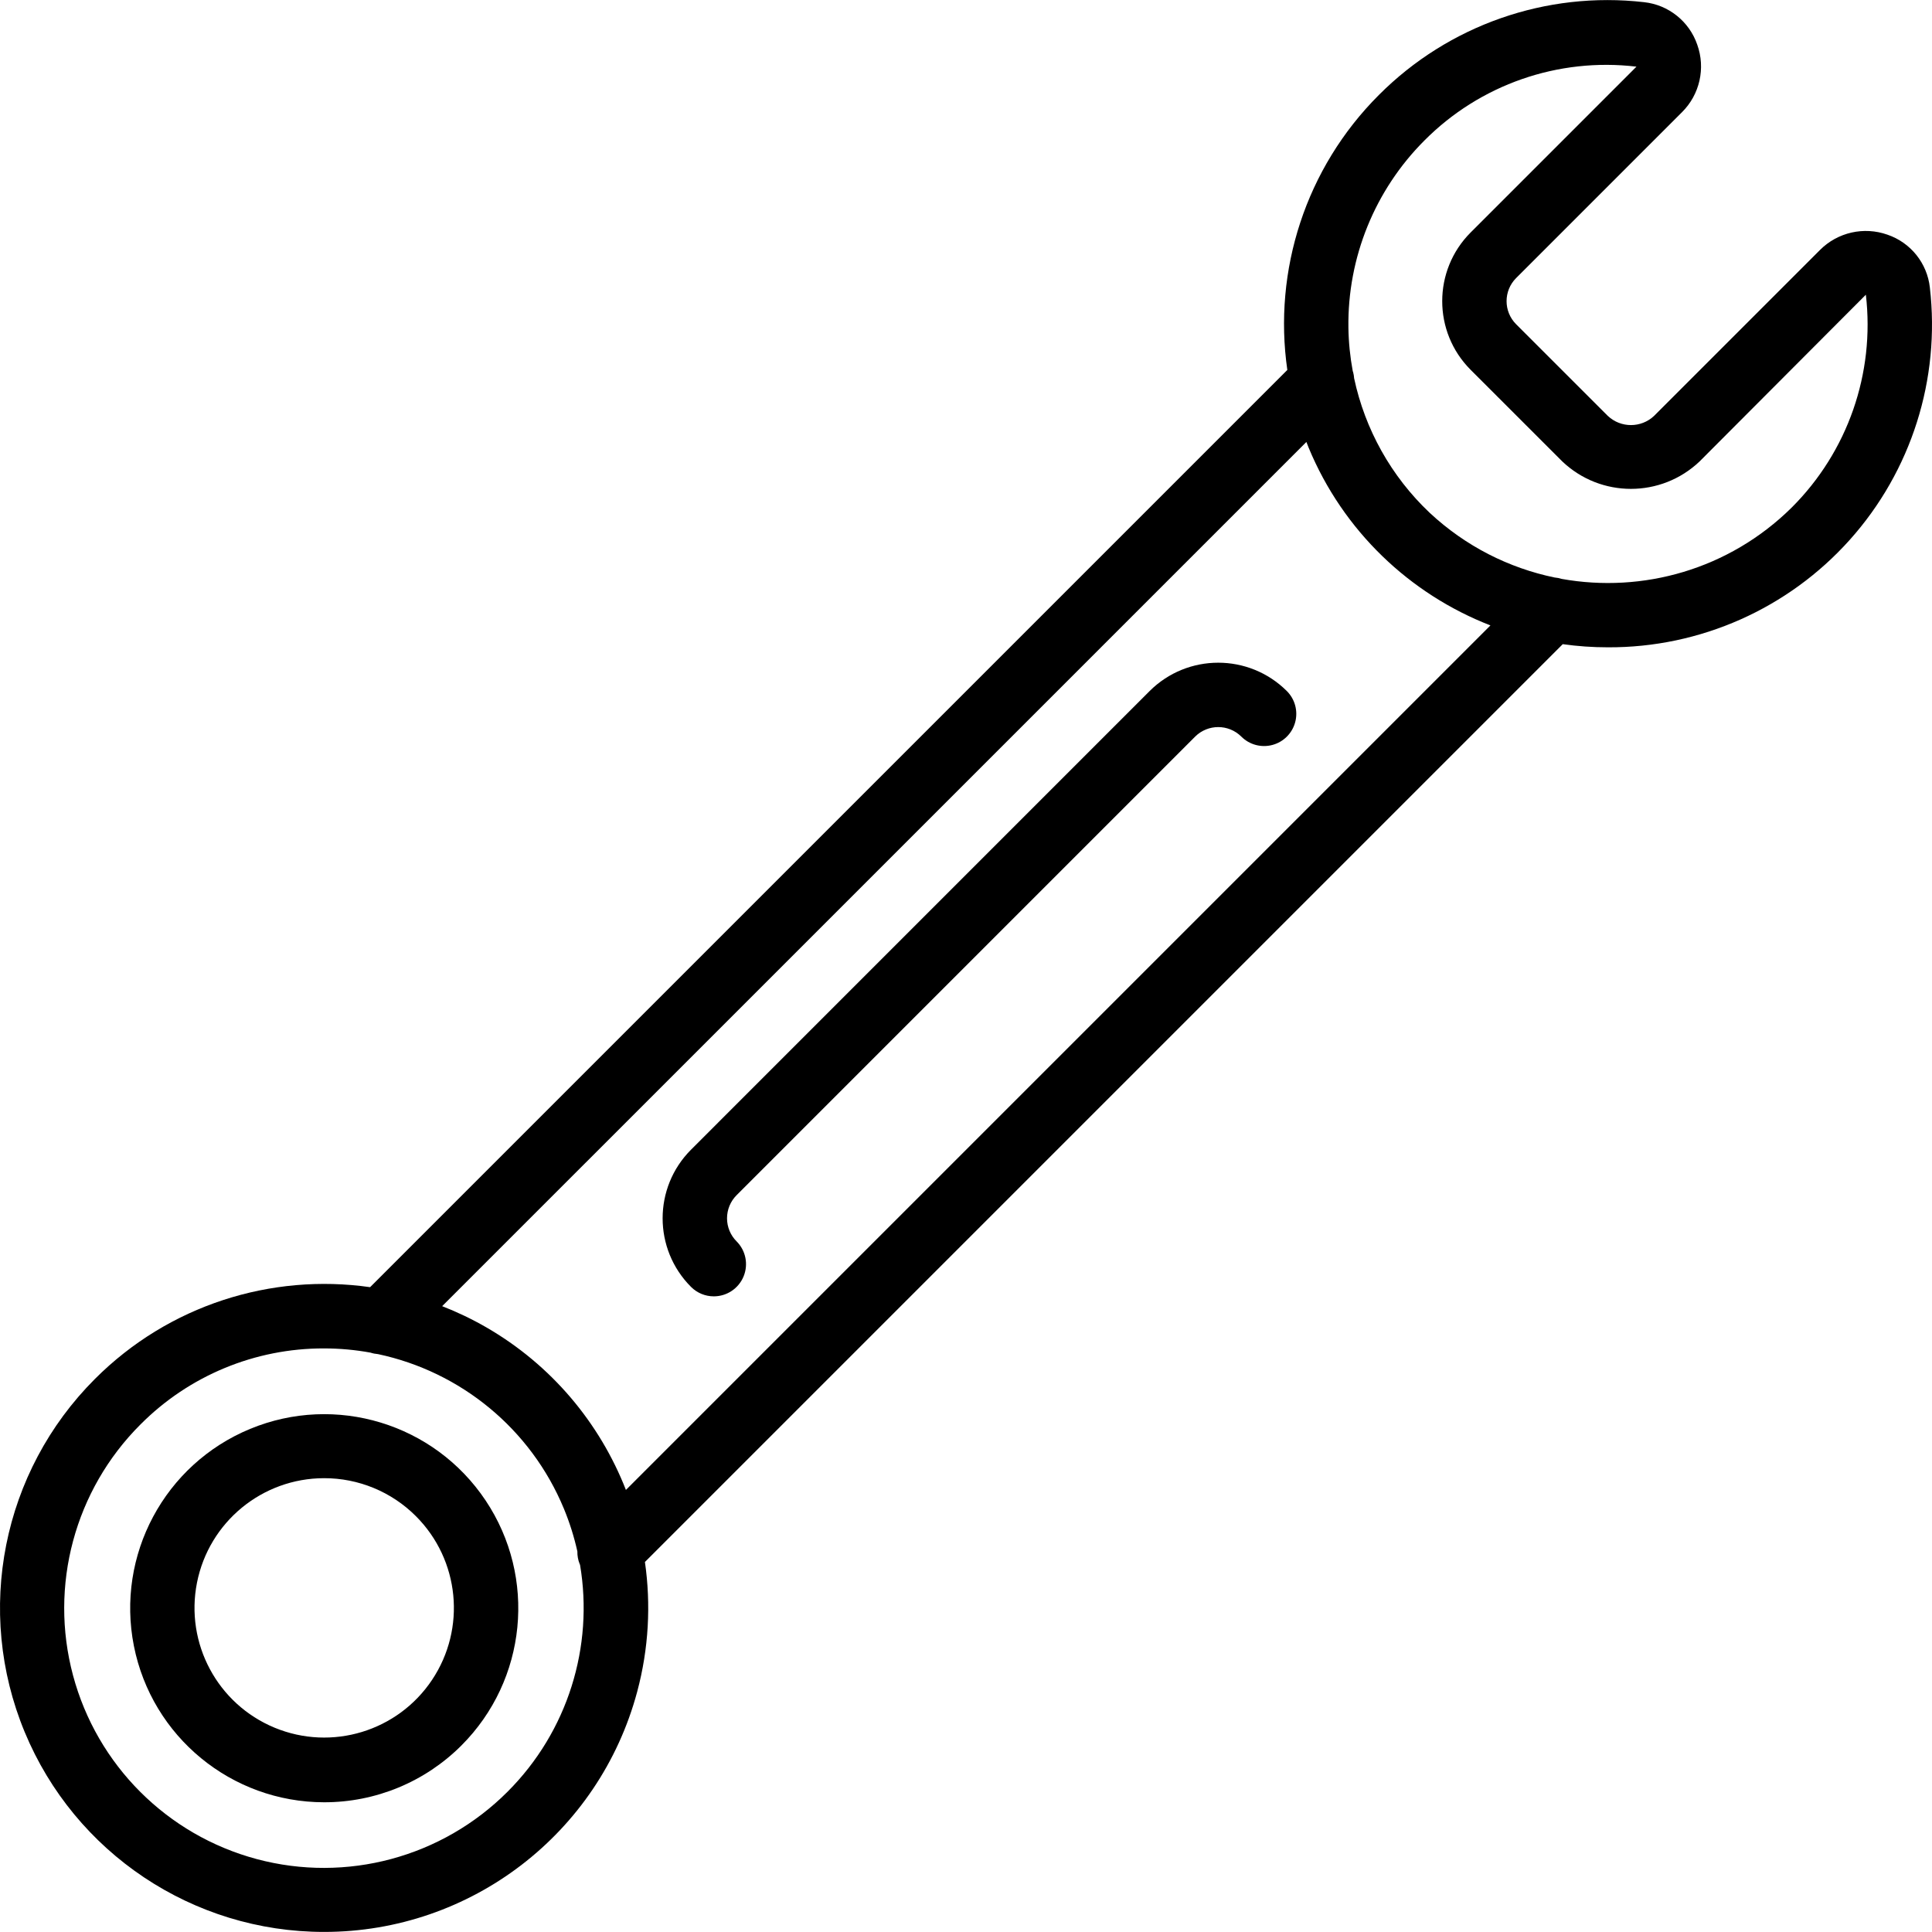
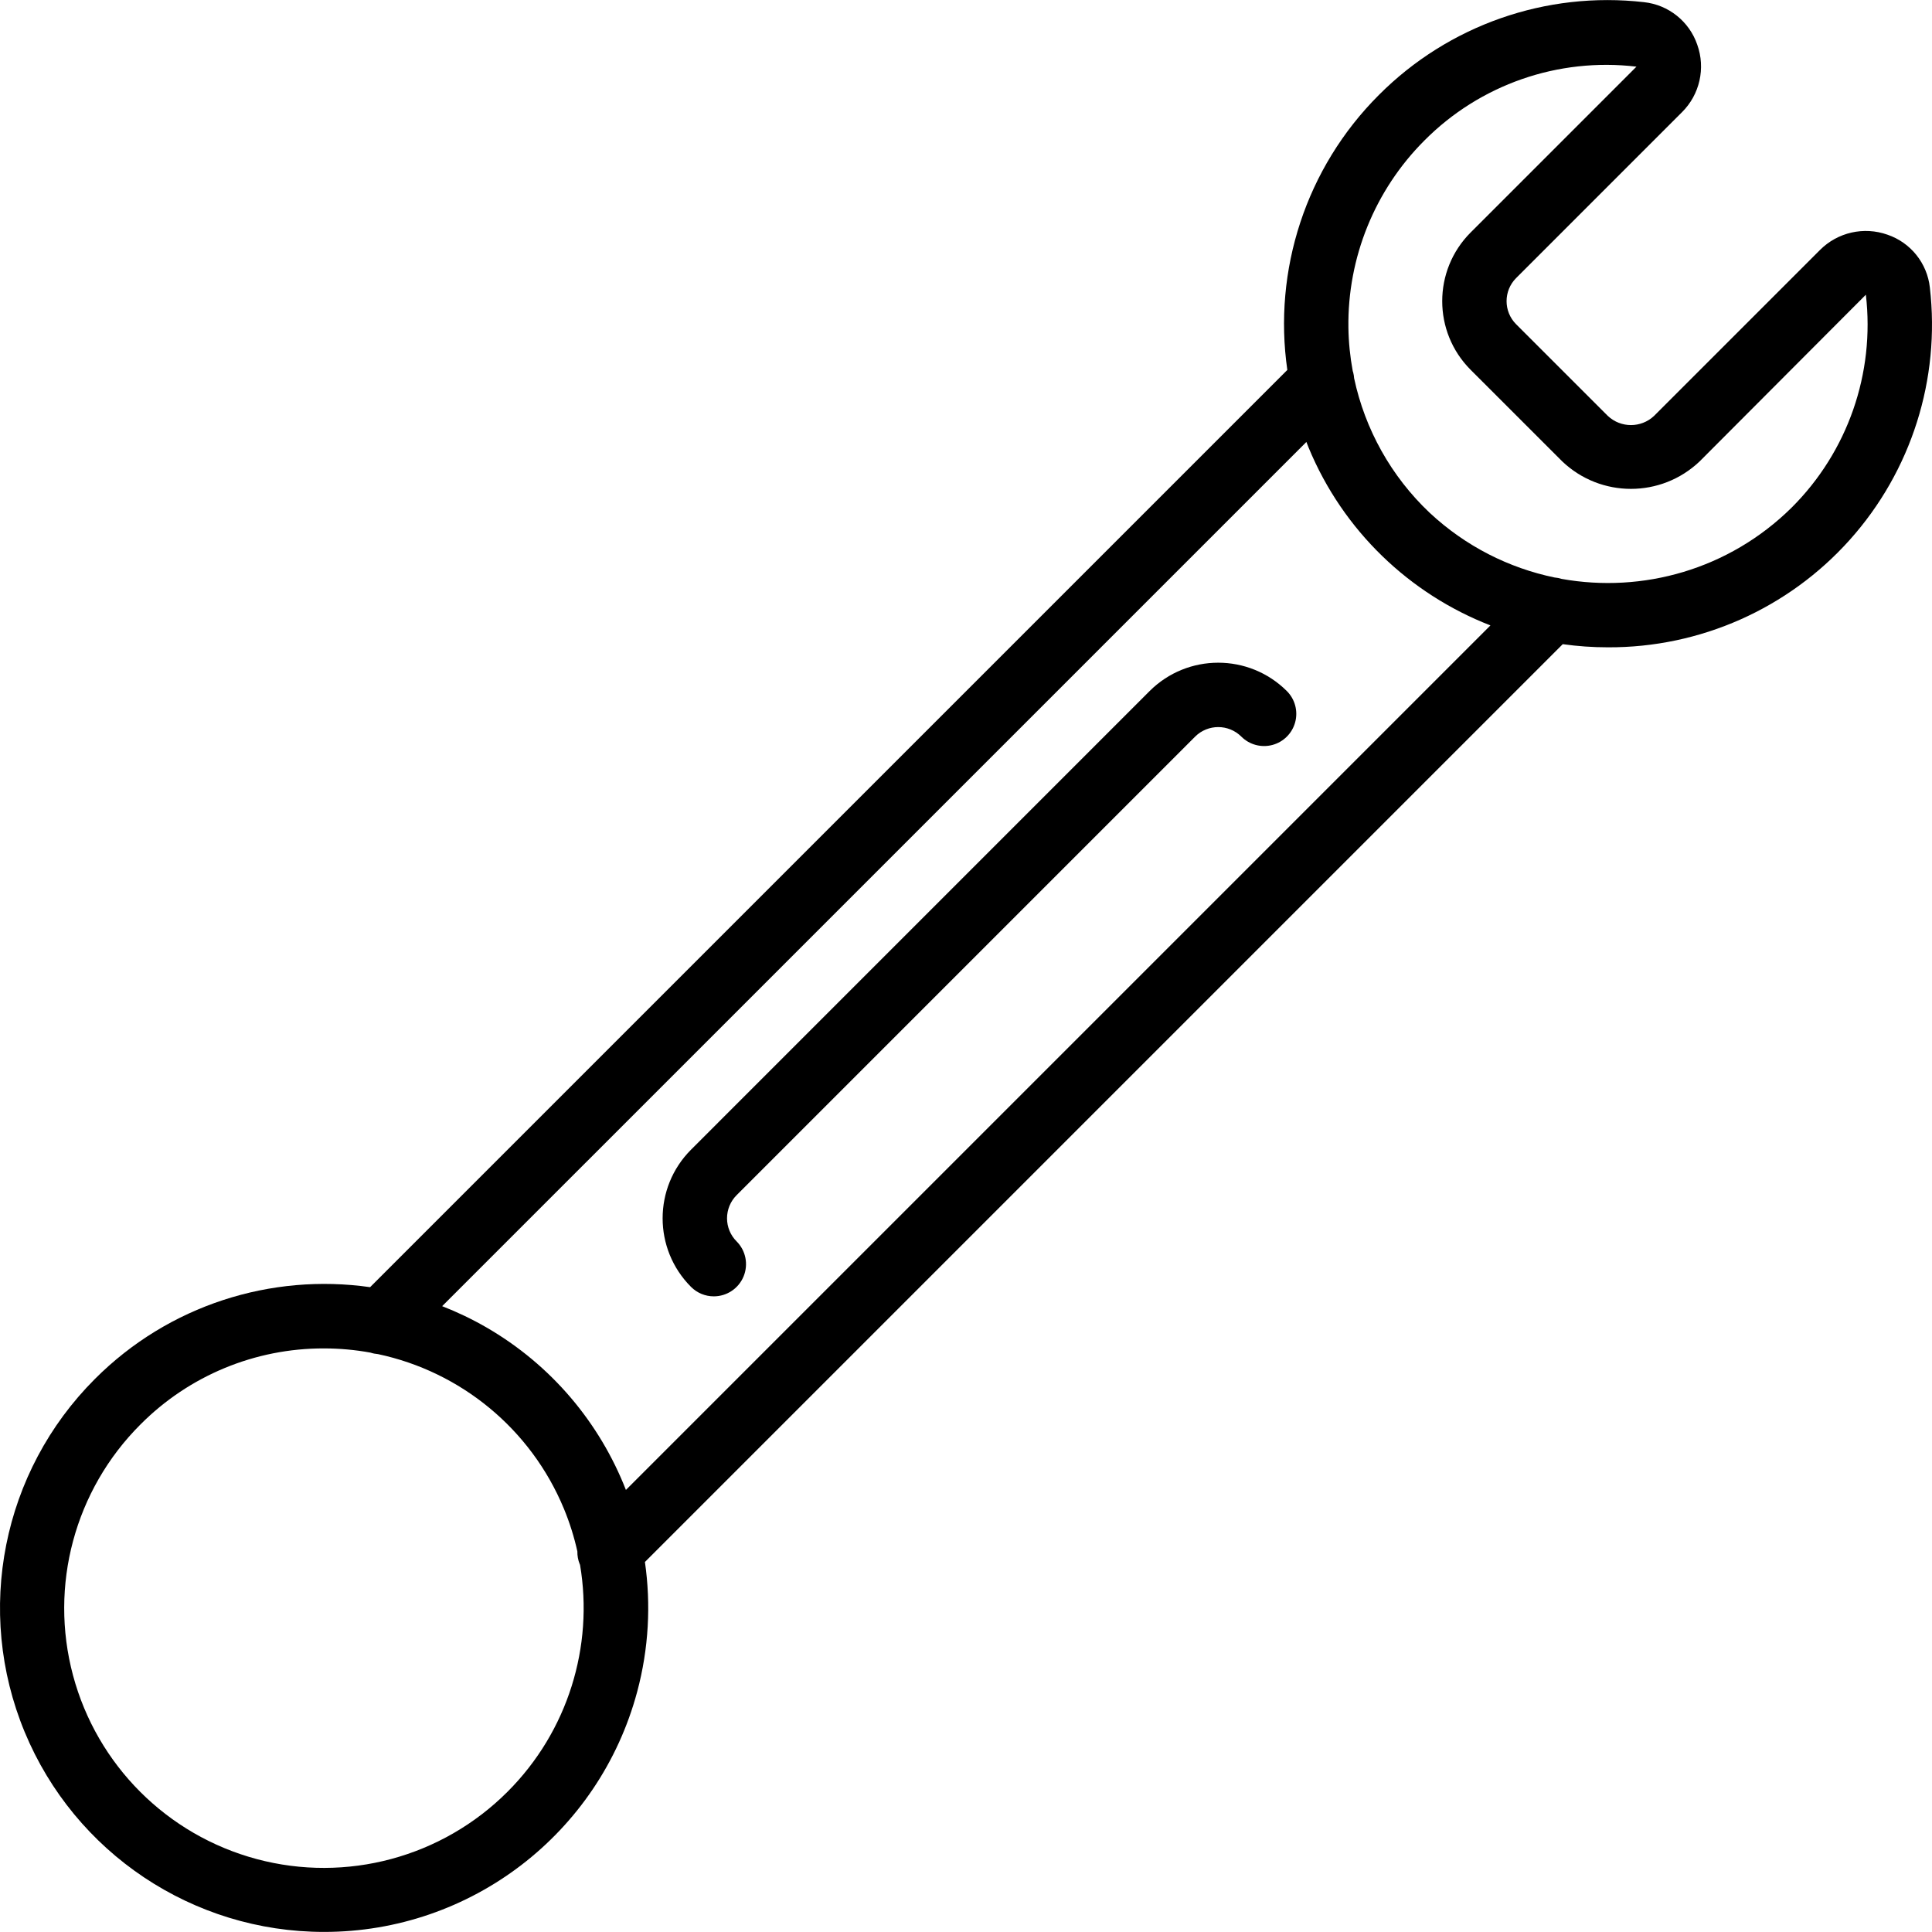
<svg xmlns="http://www.w3.org/2000/svg" version="1.1" id="Capa_1" x="0px" y="0px" viewBox="0 0 512.022 512.022" style="enable-background:new 0 0 512.022 512.022;" xml:space="preserve">
  <g transform="translate(0 -1)">
    <g>
      <g>
-         <polygon points="426.111,172.551 426.111,172.551 426.111,172.551 " />
        <path d="M511.453,77.192c-0.713-6.446-5.087-11.898-11.225-13.992c-6.246-2.219-13.211-0.643-17.892,4.05l-43.983,43.983 c-3.44,3.229-8.797,3.229-12.237,0l-24.308-24.3c-3.375-3.383-3.375-8.859,0-12.242l43.958-43.958 c4.705-4.671,6.282-11.642,4.046-17.883c-2.117-6.175-7.614-10.57-14.104-11.275c-25.95-2.967-51.833,6.091-70.271,24.592 c-19.417,19.39-28.063,46.522-24.267,72.879L98.084,342.128c-26.19-3.739-53.373,4.74-72.927,24.323 C0.595,391.002-6.753,427.935,6.54,460.019s44.609,52.996,79.338,52.982c38.879,0.019,72.921-26.085,82.987-63.639 c3.079-11.487,3.668-23.165,2.055-34.403l243.24-243.24c3.923,0.547,7.912,0.837,11.951,0.832 c24.464,0.115,47.805-10.254,64.119-28.484C506.545,125.838,514.27,101.493,511.453,77.192z M134.532,475.826 c-17.376,17.415-42.728,24.228-66.493,17.87s-42.328-24.921-48.686-48.686s0.455-49.117,17.87-66.493 c12.874-12.949,30.394-20.208,48.654-20.158v0c4.18,0,8.296,0.386,12.313,1.116c0.641,0.214,1.312,0.342,2,0.398 c21.864,4.65,40.471,19.76,49.255,40.966c1.533,3.702,2.712,7.485,3.568,11.306c-0.019,1.145,0.176,2.303,0.632,3.404 c0.022,0.053,0.054,0.099,0.076,0.151C157.384,437.356,150.5,459.855,134.532,475.826z M165.881,395.865 c-6.924-17.705-19.684-33.099-37.047-43.117c-3.782-2.182-7.68-4.031-11.651-5.585l229.039-229.035 c0.199,0.508,0.388,1.017,0.598,1.523c9.132,22.032,26.774,38.786,48.179,47.097L165.881,395.865z M474.807,135.542 c-16.608,16.399-39.484,22.723-60.933,18.88c-0.623-0.199-1.263-0.327-1.91-0.379c-12.012-2.502-23.502-8.208-33.095-17.167 c-10.197-9.648-17.112-22.104-19.998-35.63c-0.04-0.52-0.11-1.04-0.248-1.554c-0.031-0.116-0.079-0.224-0.115-0.338 c-0.695-3.775-1.097-7.621-1.151-11.511c-0.257-18.578,7.008-36.471,20.146-49.61l0,0c14.724-14.821,35.451-22.038,56.196-19.567 l-43.958,43.958c-10.029,10.051-10.029,26.324,0,36.375l24.308,24.3c10.19,9.683,26.181,9.683,36.371,0l44.075-44.192 C496.926,99.943,489.67,120.742,474.807,135.542z" />
        <path d="M304.669,184.15L183.144,305.684c-10.043,10.045-10.045,26.328-0.004,36.375c1.6,1.603,3.773,2.503,6.038,2.5l0,0 c3.451-0.001,6.561-2.079,7.883-5.267c1.321-3.188,0.593-6.857-1.845-9.299c-1.624-1.623-2.537-3.824-2.537-6.12 s0.91-4.498,2.533-6.122l121.525-121.533c3.386-3.367,8.856-3.367,12.242,0c2.156,2.156,5.297,2.997,8.242,2.208 c2.944-0.789,5.244-3.089,6.033-6.033c0.789-2.944-0.053-6.086-2.208-8.242C330.992,174.125,314.722,174.125,304.669,184.15z" />
        <polygon points="85.878,513.001 85.878,513.001 85.878,513.001 " />
-         <path d="M66.277,379.692c-22.668,9.374-35.56,33.454-30.793,57.516c4.766,24.062,25.864,41.409,50.394,41.434 c13.657,0.025,26.762-5.395,36.412-15.058c17.347-17.343,20.031-44.524,6.409-64.925 C115.078,378.259,88.945,370.318,66.277,379.692z M114.503,446.207c-9.103,13.633-26.568,18.94-41.717,12.676 c-15.149-6.264-23.766-22.355-20.582-38.436s17.28-27.676,33.673-27.696c9.132-0.018,17.894,3.605,24.346,10.067 C121.815,414.409,123.607,432.573,114.503,446.207z" />
      </g>
    </g>
  </g>
</svg>